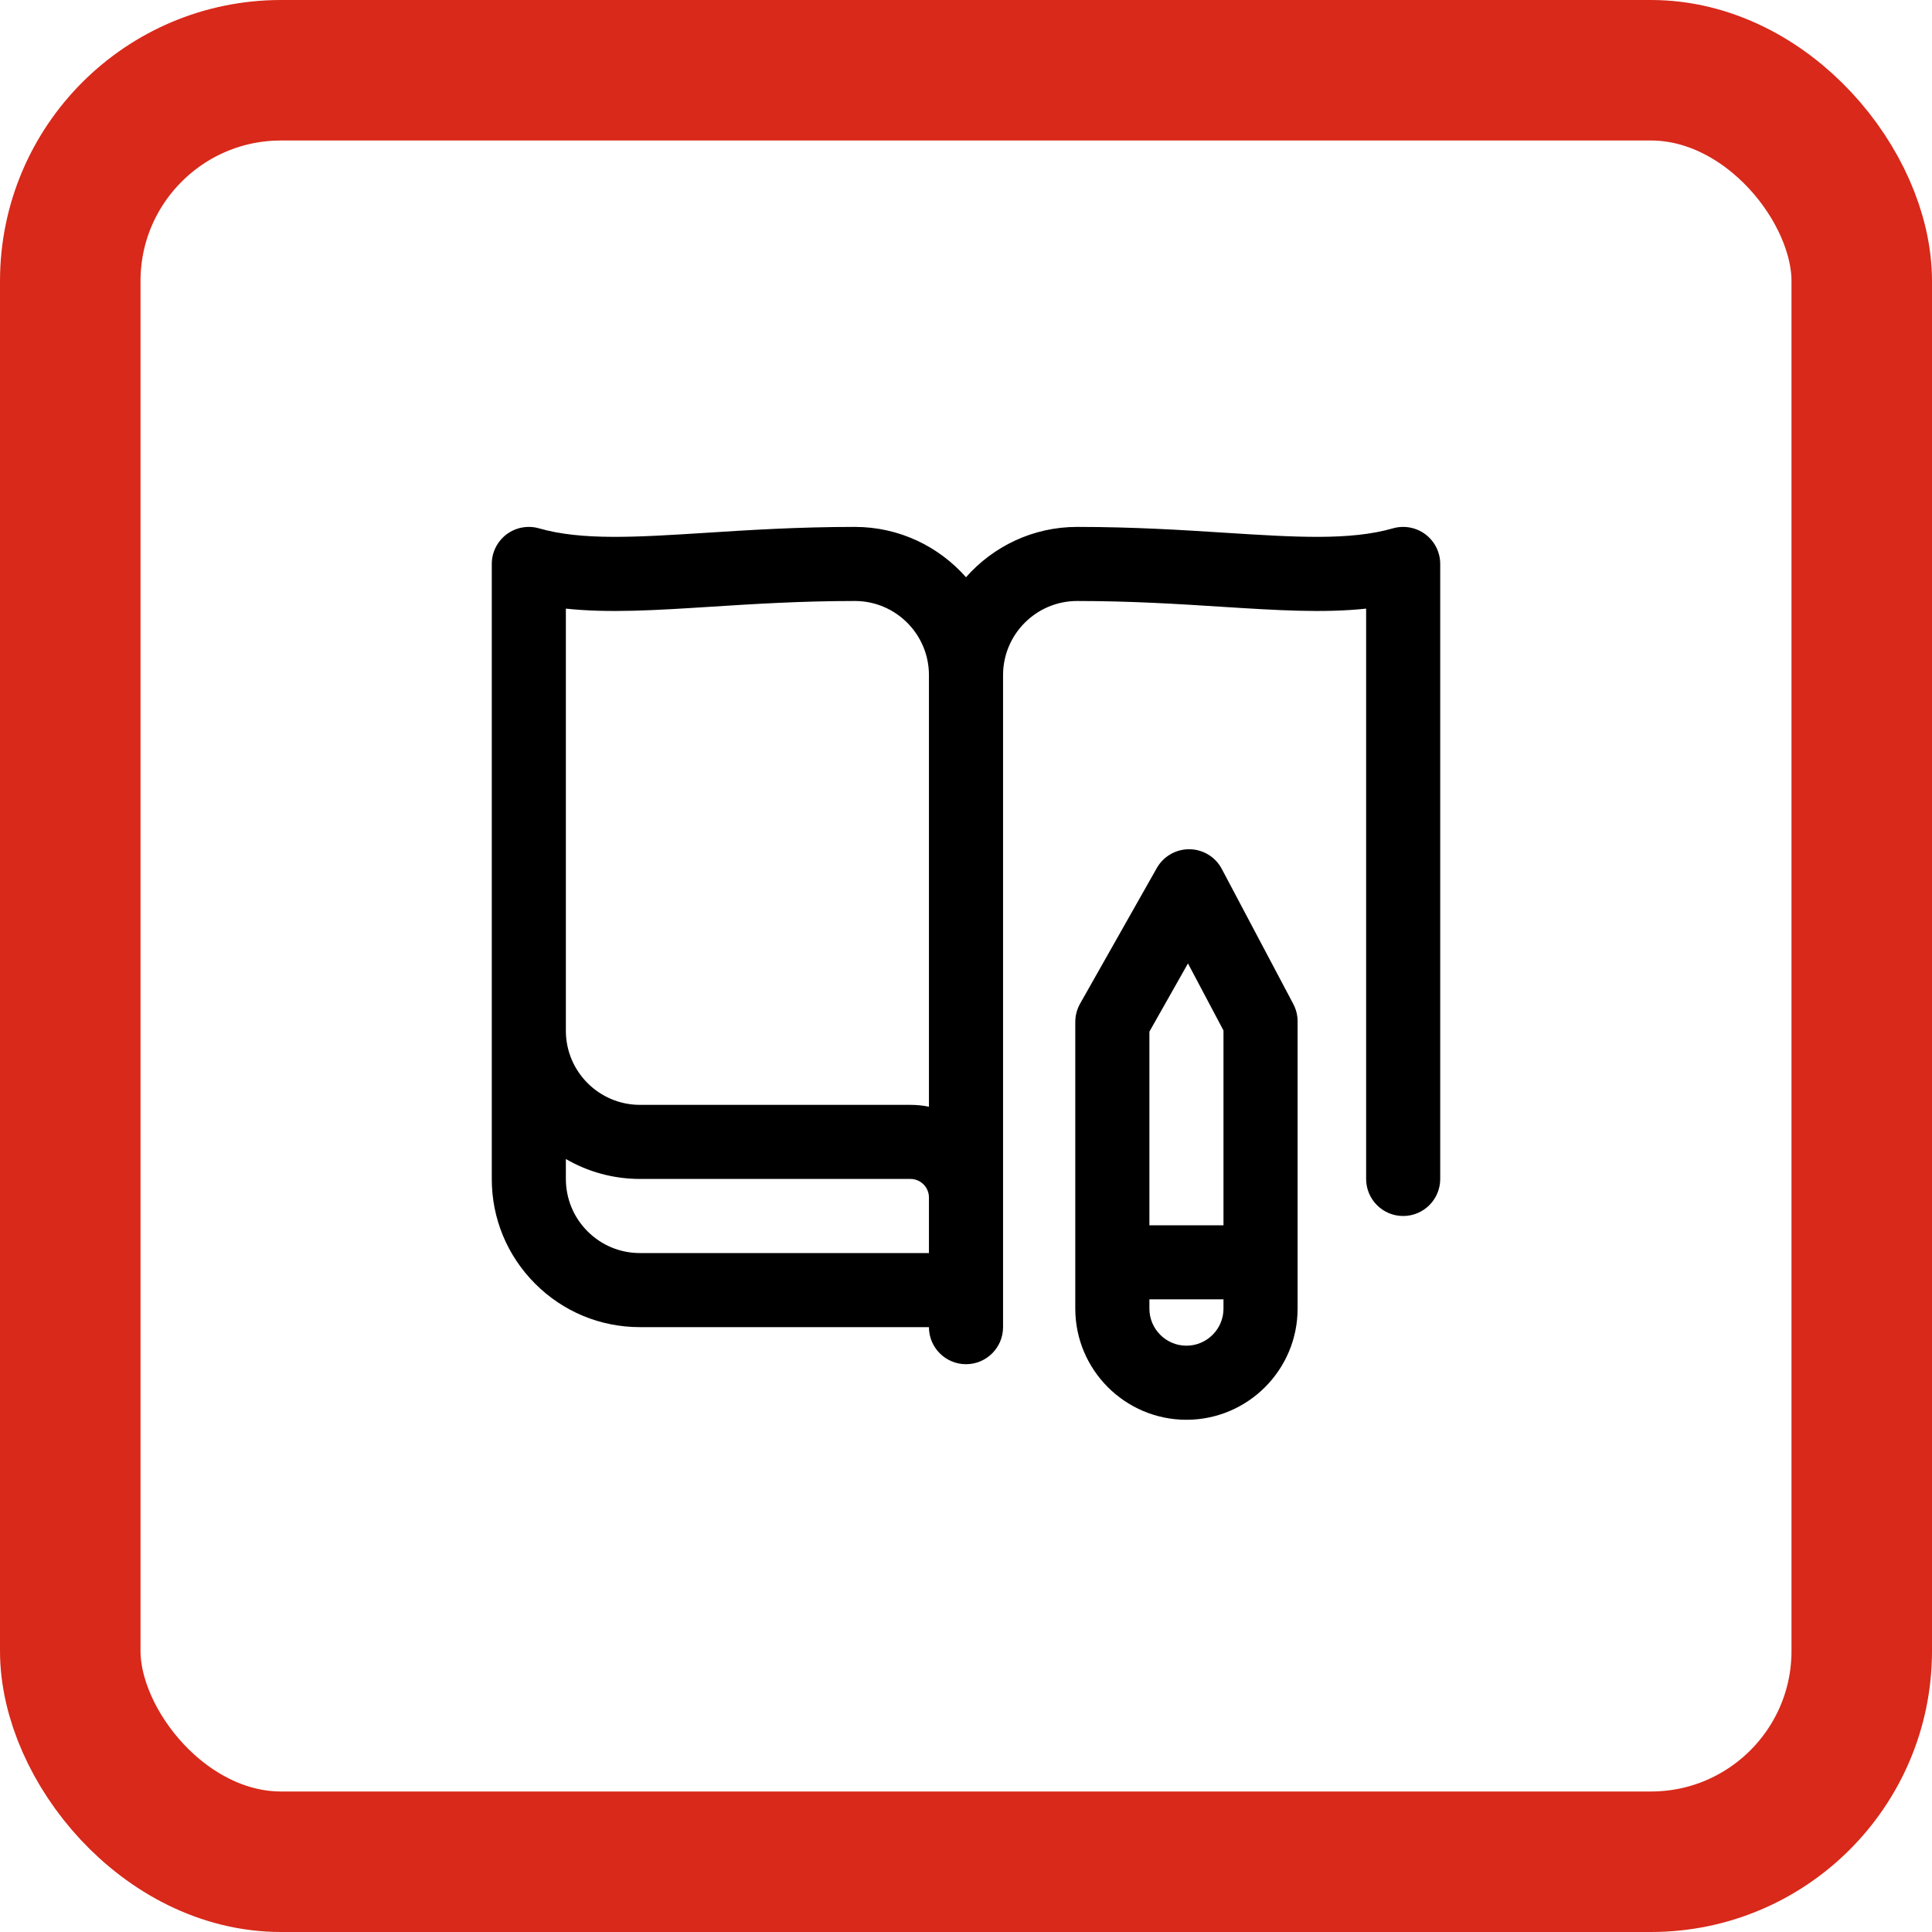
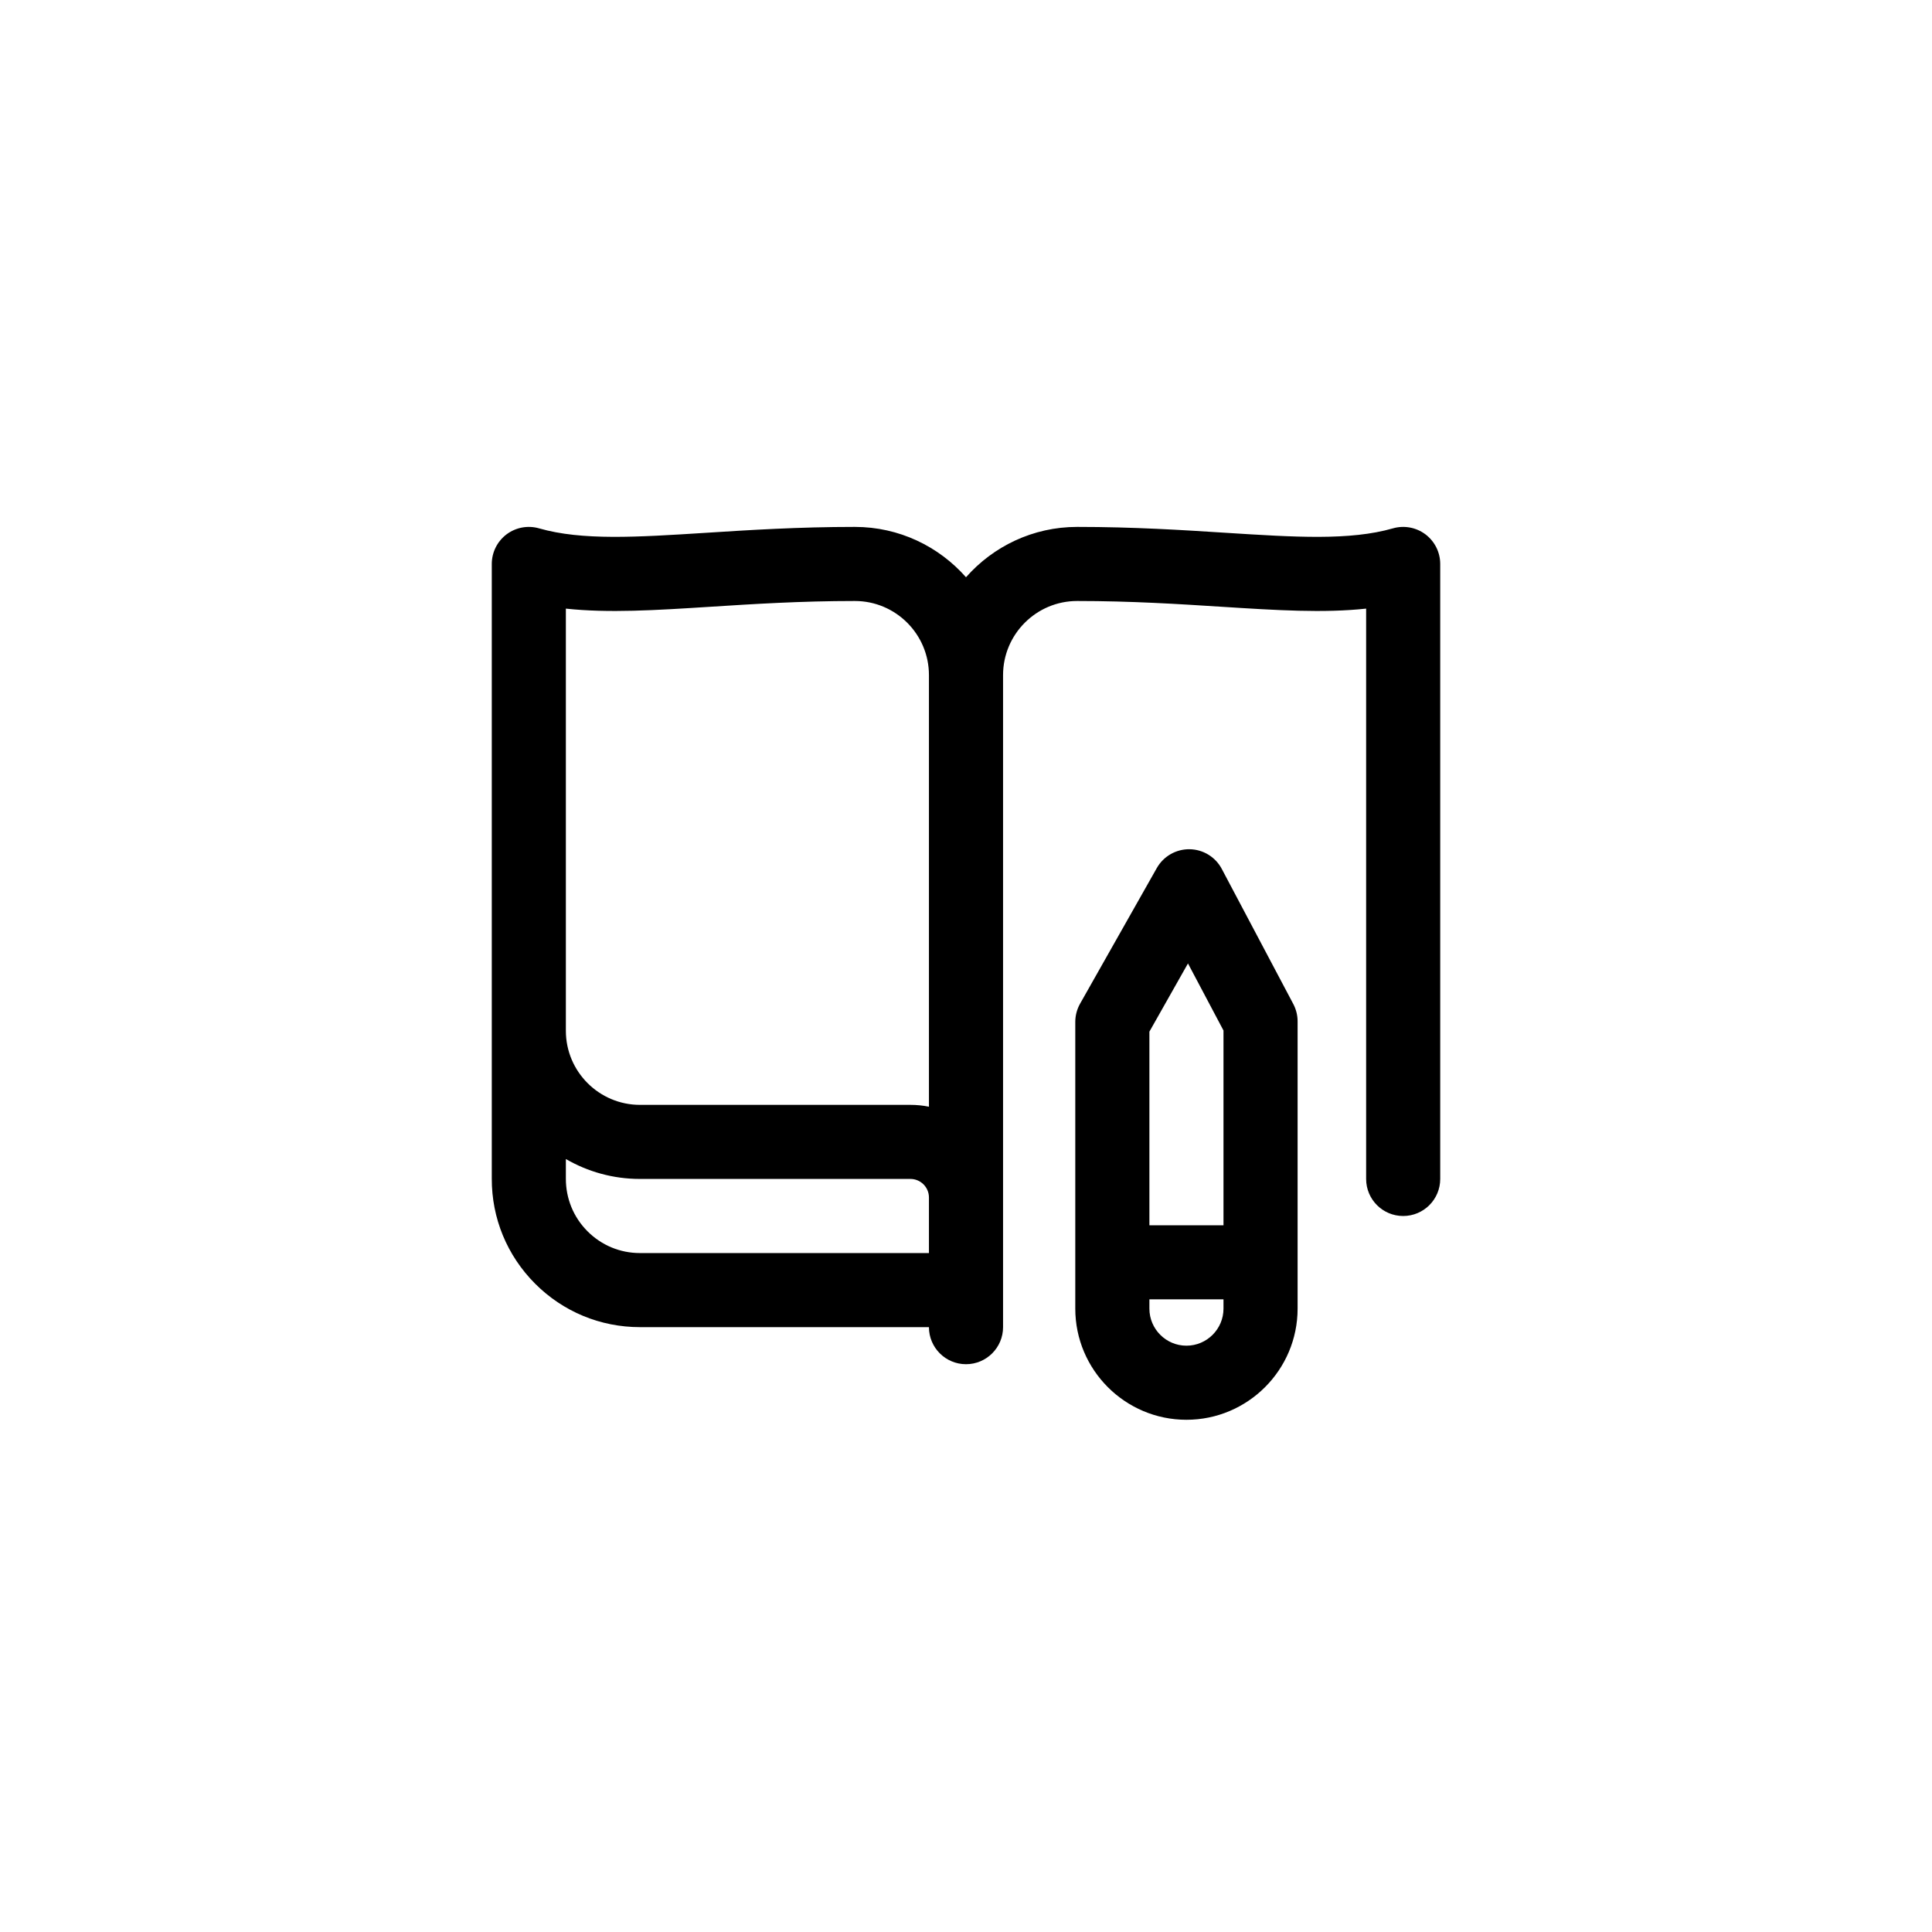
<svg xmlns="http://www.w3.org/2000/svg" width="55" height="55" viewBox="0 0 55 55" fill="none">
-   <rect x="2" y="2" width="51" height="51" rx="6" stroke="#D8291A" stroke-width="4" />
  <path d="M40.58 15.212C40.315 15.013 39.972 14.95 39.654 15.041C38.432 15.392 36.875 15.293 34.904 15.168C33.67 15.089 32.271 15 30.664 15C29.405 15 28.274 15.555 27.5 16.433C26.726 15.555 25.595 15 24.336 15C22.729 15 21.33 15.089 20.096 15.168C18.125 15.293 16.567 15.392 15.346 15.041C15.028 14.95 14.685 15.013 14.42 15.212C14.156 15.412 14 15.723 14 16.055V33.552C13.997 34.681 14.435 35.742 15.232 36.542C16.029 37.341 17.09 37.781 18.219 37.781H26.445C26.445 38.364 26.918 38.836 27.5 38.836C28.082 38.836 28.555 38.364 28.555 37.781V19.219C28.555 18.056 29.501 17.109 30.664 17.109C32.204 17.109 33.567 17.196 34.77 17.273C36.343 17.373 37.678 17.457 38.891 17.326V33.562C38.891 34.145 39.363 34.617 39.945 34.617C40.528 34.617 41 34.145 41 33.562V16.055C41 15.723 40.844 15.412 40.58 15.212ZM16.109 17.326C17.322 17.457 18.657 17.373 20.23 17.273C21.433 17.196 22.796 17.109 24.336 17.109C25.499 17.109 26.445 18.056 26.445 19.219V31.506C26.275 31.471 26.099 31.453 25.918 31.453H18.219C17.056 31.453 16.109 30.507 16.109 29.344V17.326ZM18.219 35.672C17.654 35.672 17.124 35.452 16.725 35.052C16.327 34.653 16.108 34.122 16.109 33.554V32.995C16.73 33.355 17.451 33.562 18.219 33.562H25.918C26.209 33.562 26.445 33.799 26.445 34.09V35.672H18.219ZM34.782 24.737C34.602 24.396 34.25 24.181 33.865 24.176C33.48 24.171 33.122 24.376 32.932 24.711L30.748 28.572C30.659 28.73 30.611 28.909 30.611 29.091V37.254C30.611 38.999 32.031 40.418 33.775 40.418C35.52 40.418 36.94 38.999 36.94 37.254V29.074C36.94 28.902 36.897 28.733 36.817 28.581L34.782 24.737ZM33.819 27.427L34.83 29.336V34.881H32.721V29.369L33.819 27.427ZM33.775 38.309C33.194 38.309 32.721 37.835 32.721 37.254V36.99H34.83V37.254C34.83 37.835 34.357 38.309 33.775 38.309Z" fill="black" />
</svg>